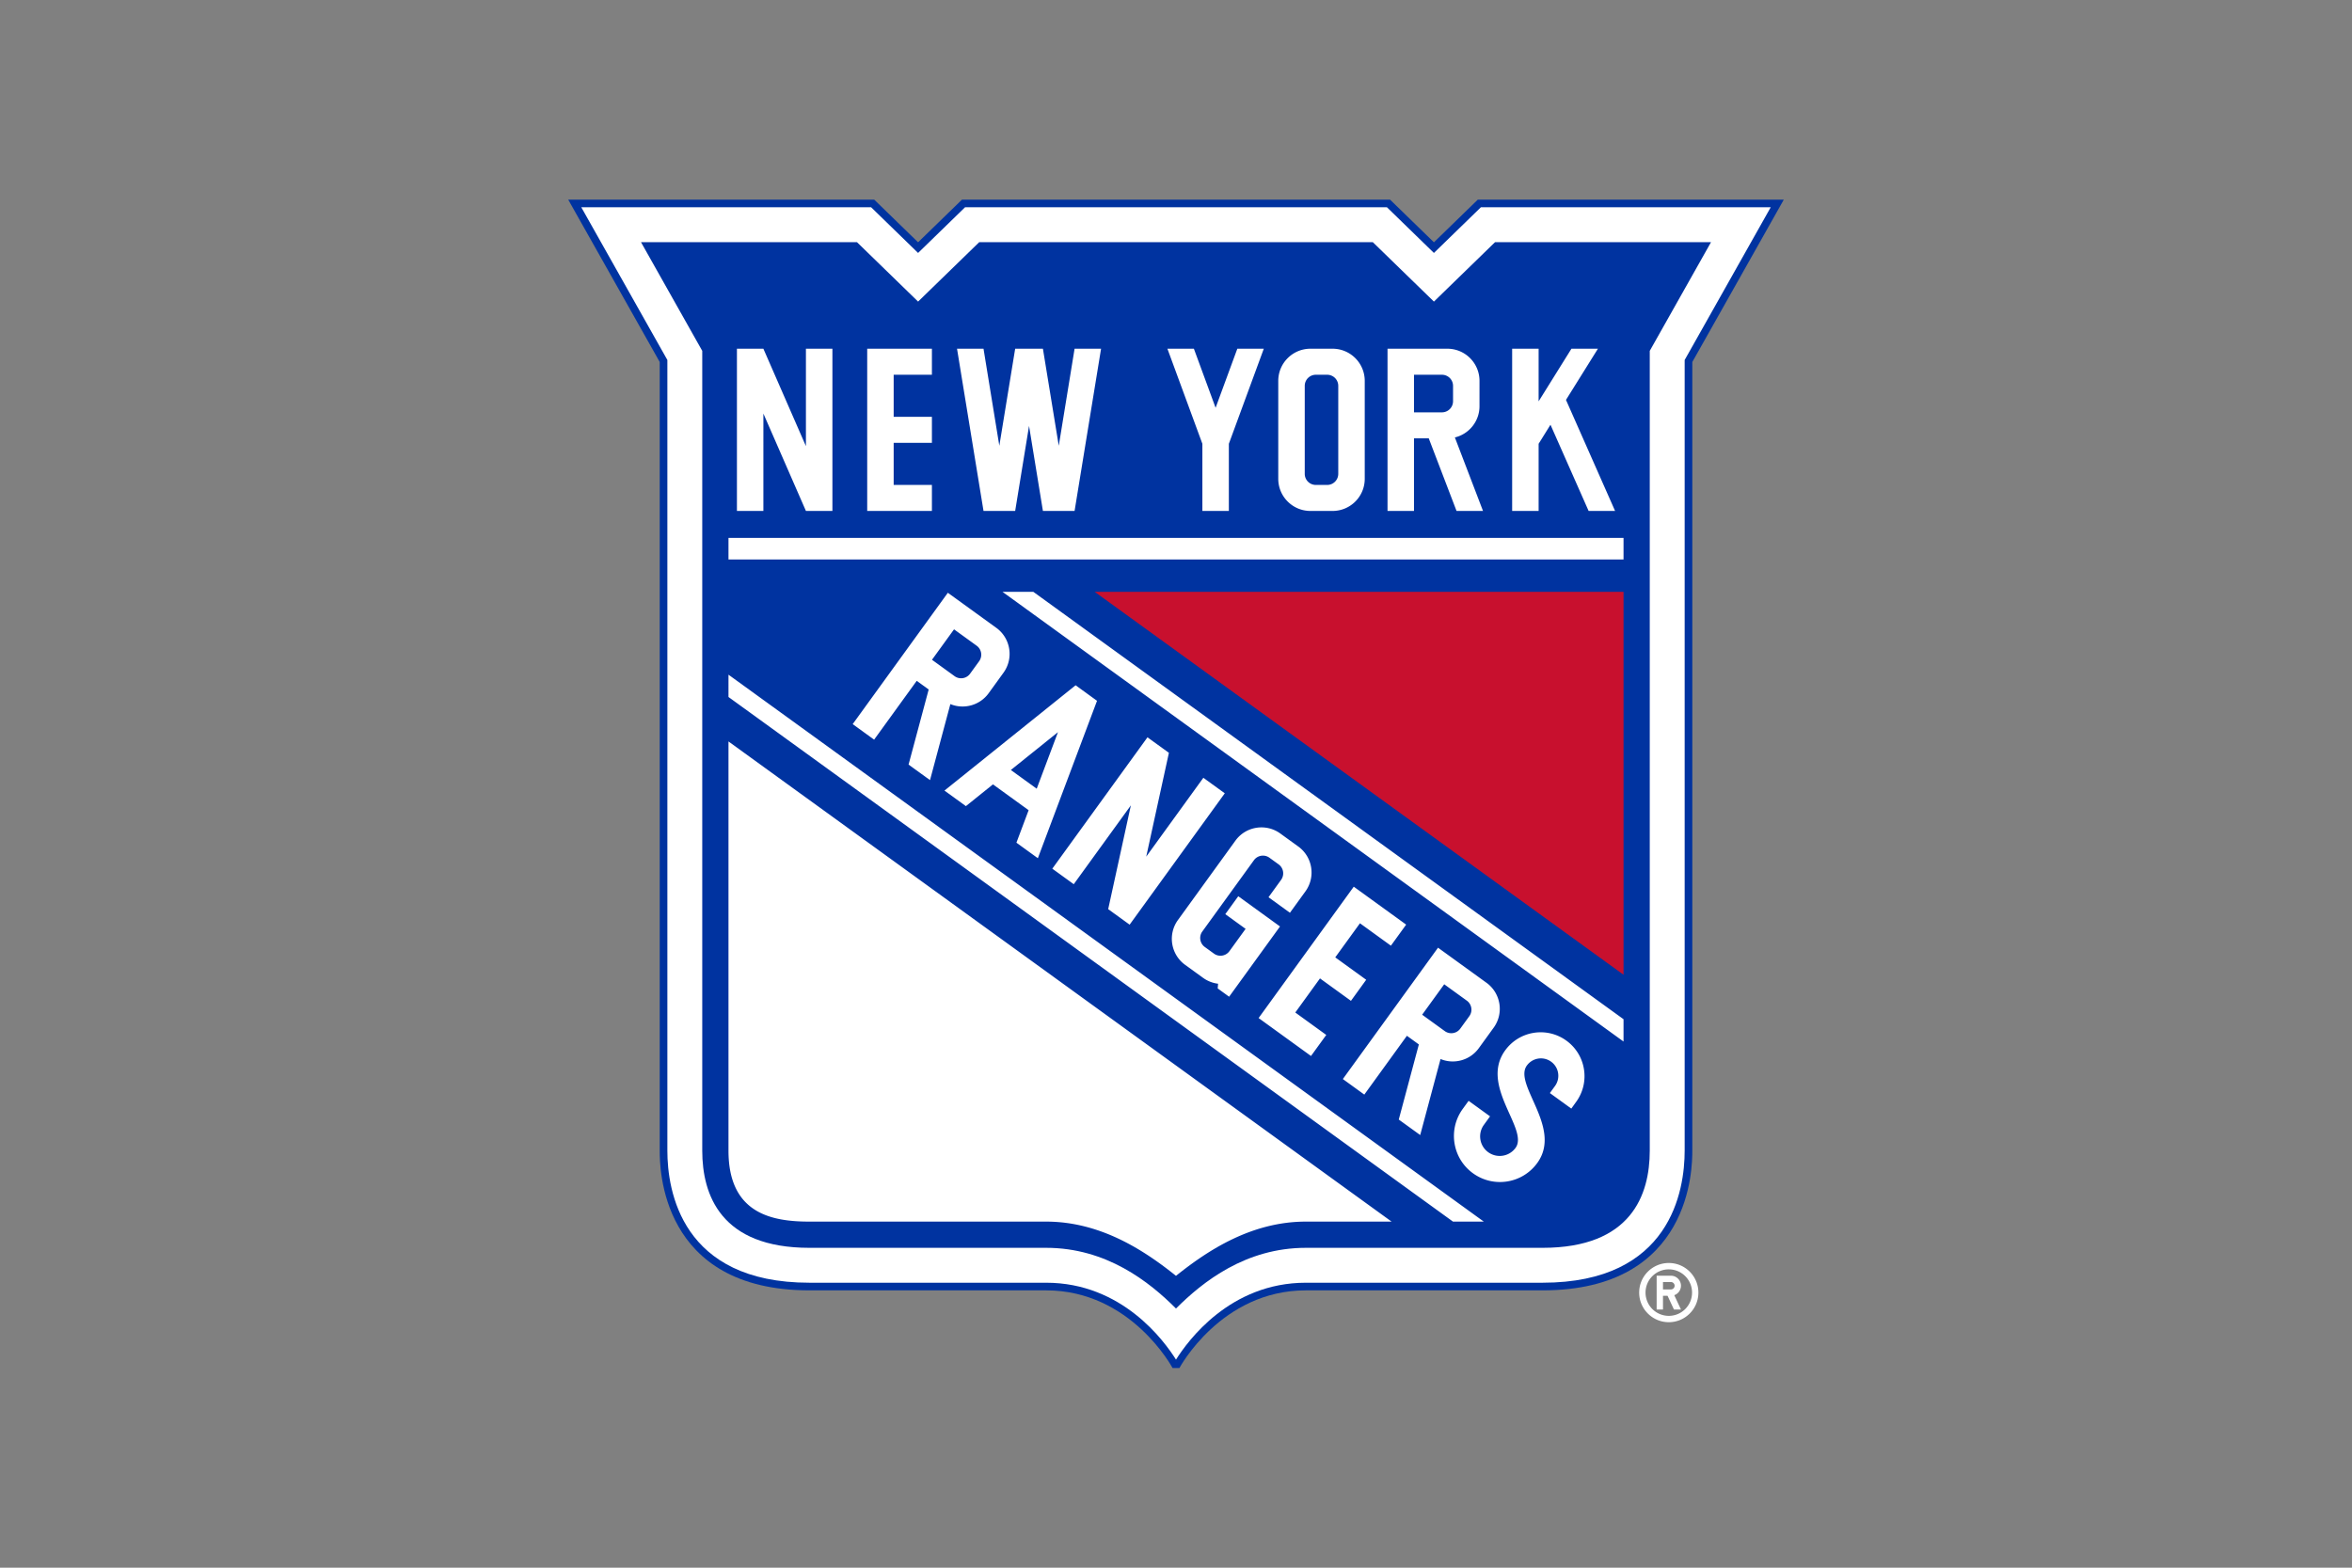
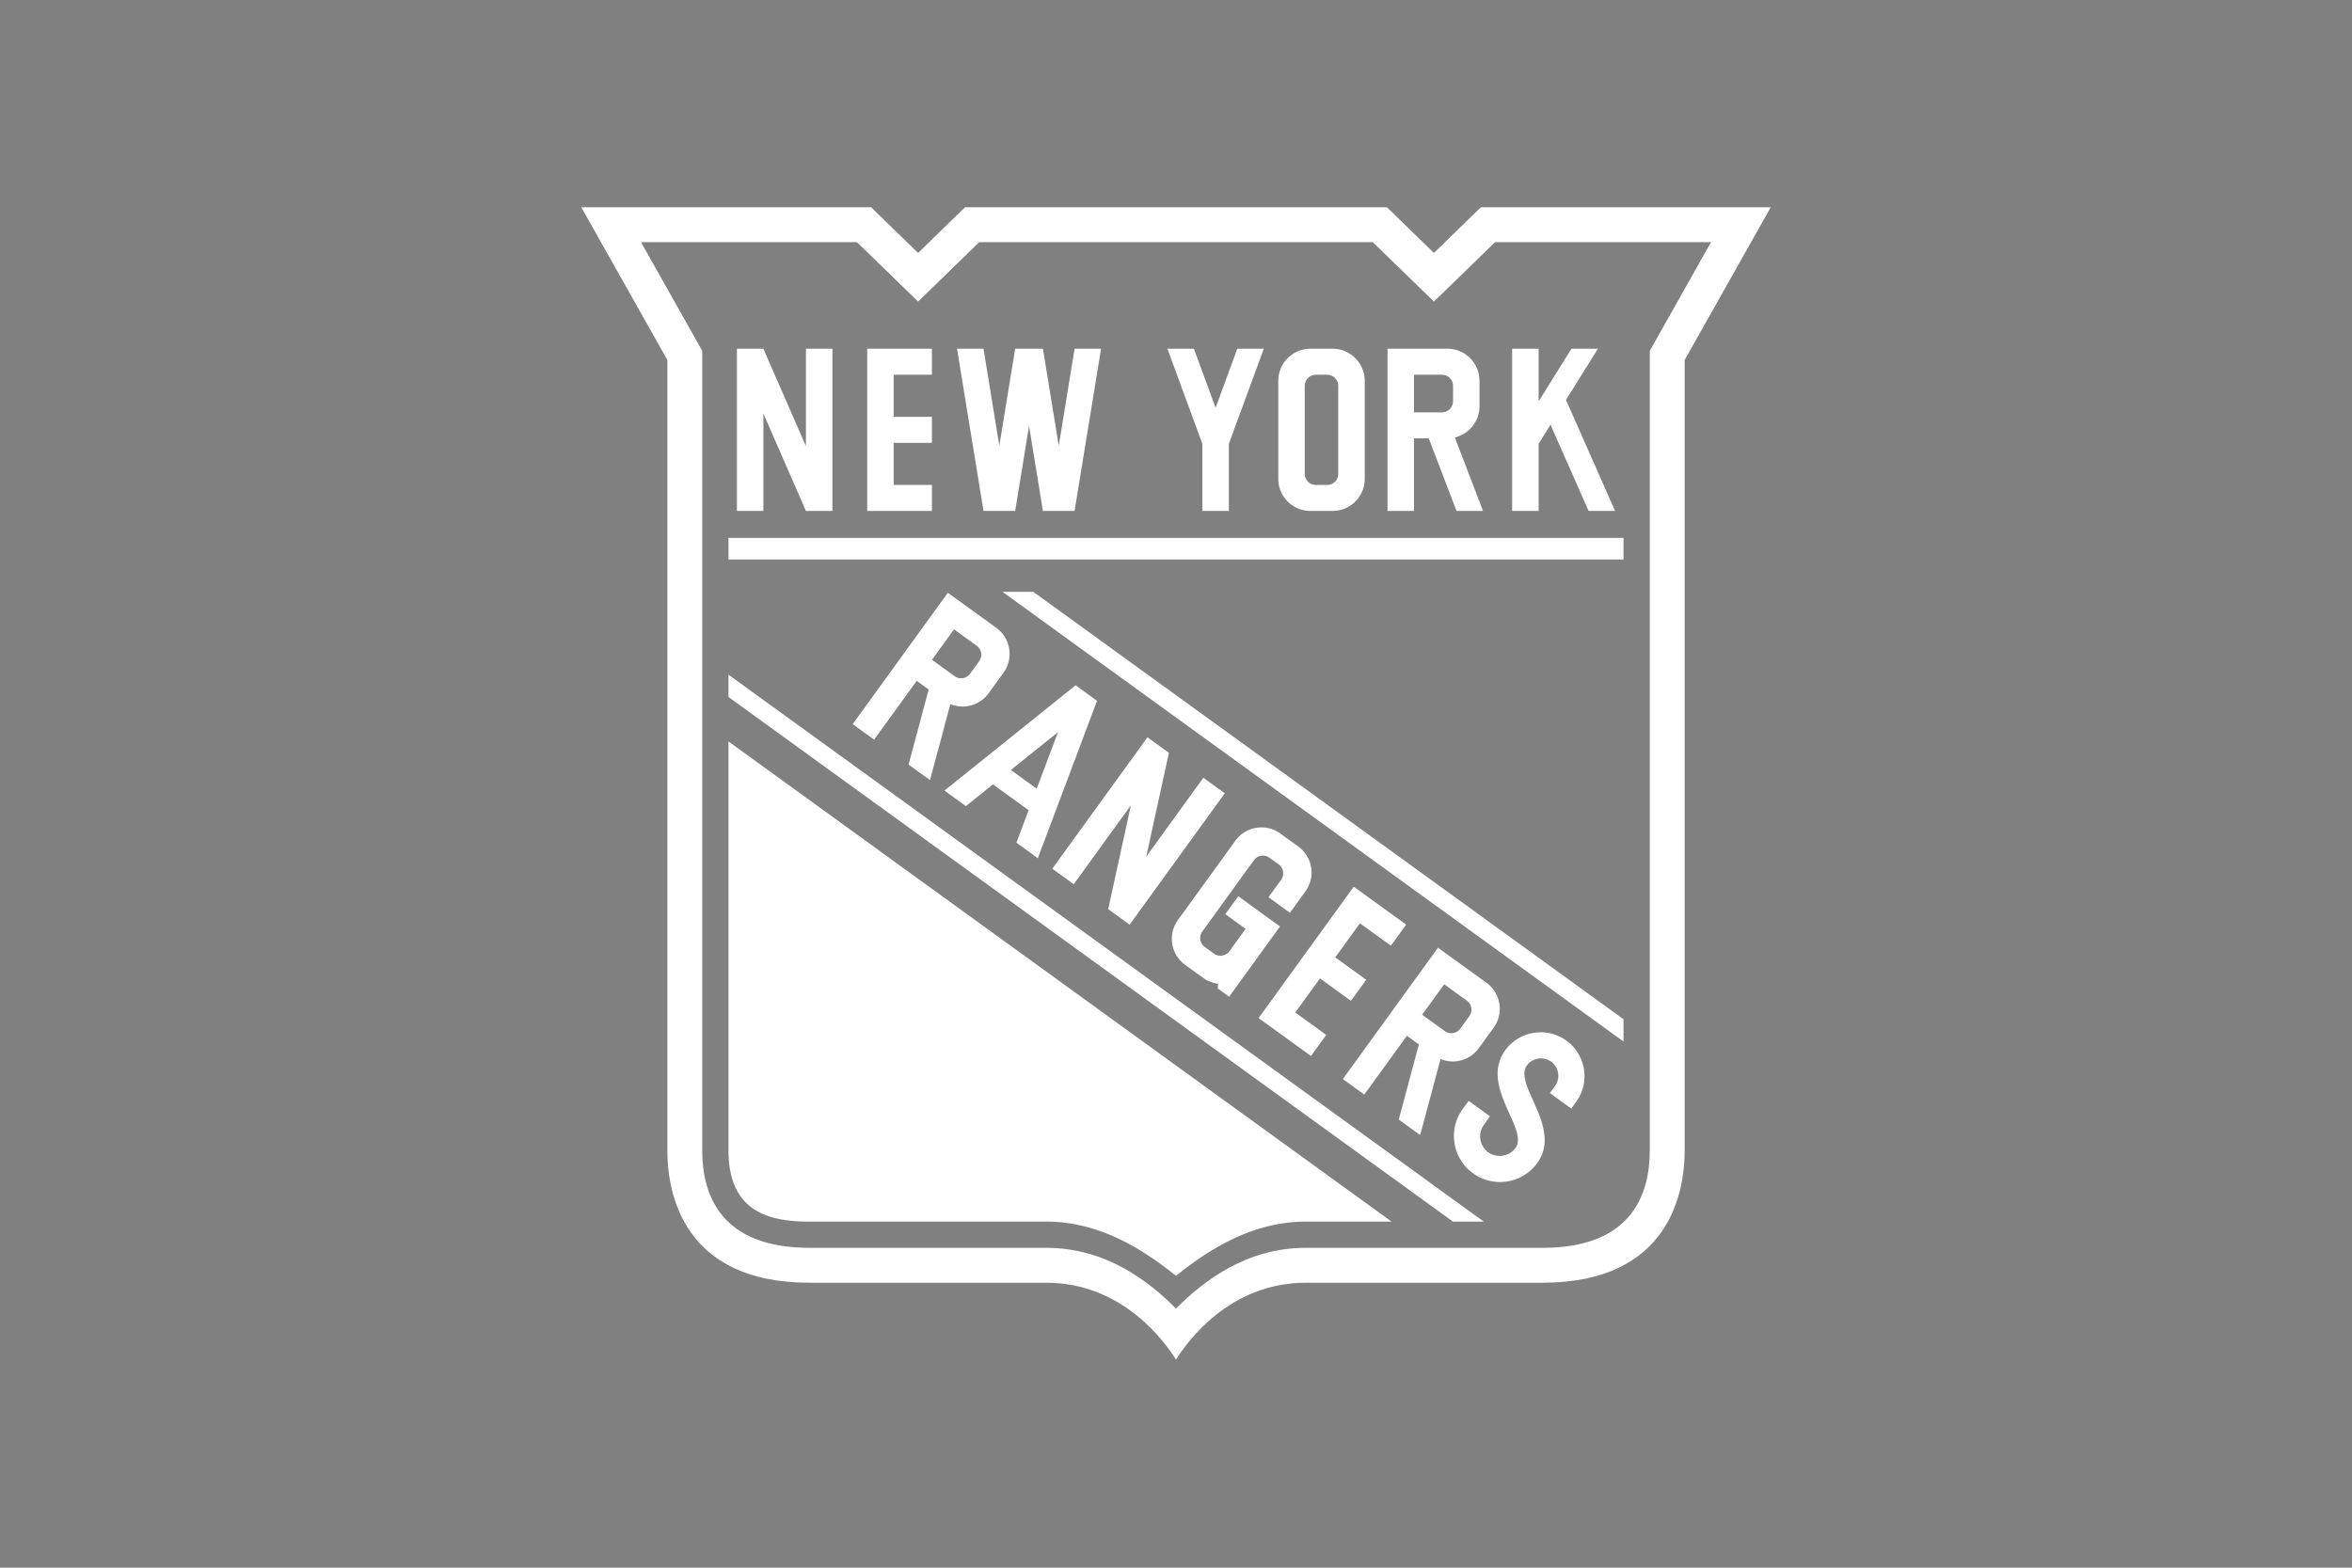
<svg xmlns="http://www.w3.org/2000/svg" viewBox="0 0 960 640">
  <rect x="0" y="0" width="960" height="640" fill="#808080" stroke="none" />
-   <path fill="#fff" d="M681.141 515.609c-6.673 0-12.091 5.409-12.091 12.086 0 6.67 5.418 12.088 12.091 12.088s12.081-5.418 12.081-12.087c0-6.678-5.409-12.087-12.081-12.087m0 21.58a9.5 9.5 0 0 1-6.716-2.779 9.5 9.5 0 0 1-2.778-6.715 9.48 9.48 0 0 1 9.494-9.487c5.245 0 9.492 4.241 9.492 9.487s-4.247 9.493-9.492 9.493m4.966-12.295a4.101 4.101 0 0 0-4.101-4.094h-5.824v13.795h2.589v-5.603h1.858l2.615 5.603h2.863l-2.731-5.841a4.1 4.1 0 0 0 2.731-3.86Zm-4.101 1.509h-3.235v-3.02h3.235c.832 0 1.512.676 1.512 1.51a1.51 1.51 0 0 1-1.512 1.51" />
-   <path fill="#0033a0" d="m690.736 147.789 37.339-66.286H603.181l-17.906 17.411-17.906-17.411H392.636l-17.908 17.411-17.905-17.411H231.925l37.349 66.286v321.958c0 6.48 0 57.034 61.092 57.034h96.638c34.693 0 51.602 31.717 51.602 31.717h2.788s16.914-31.717 51.608-31.717h96.635c61.091 0 61.099-50.554 61.099-57.034z" />
-   <path fill="#c8102e" d="m446.824 241.617 215.843 156.32v-156.32z" />
  <path fill="#fff" d="M297.341 219.605h365.326v8.809H297.341zm0 250.142c0 25.674 17.646 28.97 33.025 28.97h96.638c21.991 0 39.787 11.54 52.994 22.142 13.21-10.601 31.007-22.141 53.003-22.141H568L297.341 302.696zm0-185.2 295.717 214.17h12.574l-308.291-223.28zm111.845-42.93 253.48 183.587v-9.108l-240.901-174.48zM513.72 415.614l21.383 15.488 6.229-8.593-12.64-9.155 10.078-13.923 12.64 9.158 6.222-8.603L545 390.842l10.085-13.918 12.631 9.148 6.226-8.6-21.388-15.488zM406.655 256.312l-19.78-14.317-38.839 53.623 8.745 6.344 17.39-24.016 4.885 3.536-8.211 30.663 8.755 6.335 8.304-31.034c5.48 2.26 11.99.566 15.624-4.438l6.061-8.375c4.244-5.863 2.933-14.066-2.933-18.322zm-7.005 13.626-3.693 5.088a4.52 4.52 0 0 1-4.721 1.753 4.5 4.5 0 0 1-1.607-.737l-9.228-6.693 9.002-12.424 9.234 6.686a4.536 4.536 0 0 1 1.013 6.327m180.026 193.44 8.303-31.035c5.476 2.268 11.988.58 15.62-4.435l6.067-8.373c4.247-5.86 2.934-14.066-2.927-18.317l-19.79-14.327-38.847 53.625 8.76 6.345 17.387-24.01 4.877 3.535-8.2 30.661zm9.8-61.55 9.234 6.687a4.536 4.536 0 0 1 1.016 6.329l-3.689 5.085a4.53 4.53 0 0 1-6.327 1.014l-9.239-6.691zm-121.12-100.823-38.844 53.628 8.755 6.34 23.318-32.198-9.259 42.377 8.751 6.338 38.838-53.632-8.747-6.333-23.318 32.188 9.257-42.379zm-82.861 21.747 8.754 6.342 11.046-8.878 14.556 10.545-4.983 13.262 8.751 6.339 24.149-64.263-8.743-6.342-53.529 42.994zm37.655-.766-10.555-7.639 19.232-15.446zm106.757 23.593-7.332-5.31c-5.874-4.248-14.069-2.94-18.32 2.92l-23.452 32.391c-4.252 5.863-2.941 14.063 2.932 18.315l7.329 5.31a13.13 13.13 0 0 0 6.112 2.396l-.154 1.92 4.66 3.385 20.771-28.678-17.039-12.347-5.297 7.32 8.289 6-6.591 9.094a4.52 4.52 0 0 1-4.716 1.754 4.5 4.5 0 0 1-1.606-.738l-3.741-2.712c-2.023-1.464-2.482-4.302-1.011-6.322l21.07-29.1a4.534 4.534 0 0 1 6.329-1.011l3.739 2.704a4.539 4.539 0 0 1 1.02 6.325l-5.142 7.099 8.748 6.34 6.328-8.74c4.246-5.864 2.94-14.062-2.926-18.315m109.432 79.255c-8.006-5.805-19.201-4.015-24.996 3.994-10.517 14.52 9.776 32.15 4.256 39.775a7.987 7.987 0 0 1-11.16 1.78c-3.57-2.577-4.37-7.572-1.783-11.151l2.526-3.489-8.748-6.337-2.42 3.333c-6.082 8.408-4.202 20.162 4.204 26.245 8.404 6.082 20.152 4.209 26.237-4.202 10.416-14.375-9.872-32.02-4.255-39.771a7.1 7.1 0 0 1 4.629-2.844 7.09 7.09 0 0 1 5.283 1.264c3.176 2.295 3.888 6.73 1.588 9.914l-2.101 2.89 8.748 6.34 1.982-2.747c5.803-8.004 4.02-19.2-3.99-24.994M380.371 197.977h-15.606v-17.188h15.606v-10.614h-15.606V152.99h15.606v-10.626h-26.41v66.225h26.41zm196.769-19.031h6.023l11.345 29.645h10.805l-11.485-30.008c5.771-1.385 10.049-6.562 10.049-12.756V155.49c0-7.245-5.866-13.125-13.109-13.125h-24.433v66.224h10.805zm0-25.954h11.402a4.53 4.53 0 0 1 4.538 4.523v6.283a4.54 4.54 0 0 1-4.538 4.54H577.14zm-265.553 15.84 17.363 39.759h10.809v-66.224h-10.81v39.764l-17.362-39.765h-10.799v66.224h10.799zm223.28 39.759h9.042c7.254 0 13.127-5.879 13.127-13.12v-39.98c0-7.245-5.874-13.126-13.127-13.126h-9.042c-7.248 0-13.126 5.882-13.126 13.125v39.981c0 7.241 5.878 13.12 13.126 13.12m-2.317-51.077a4.525 4.525 0 0 1 4.528-4.523h4.62a4.521 4.521 0 0 1 4.185 2.791c.228.55.346 1.138.346 1.733v35.933a4.53 4.53 0 0 1-4.531 4.528h-4.62a4.53 4.53 0 0 1-4.528-4.528zm95.459 23.66 4.842-7.779 15.565 35.195h10.805l-20.041-45.334 13.033-20.89h-10.809l-13.395 21.483v-21.483h-10.805v66.224h10.805zM490.765 208.59h10.807v-27.416l14.262-38.809h-10.805l-8.867 24.114-8.863-24.114h-10.805l14.271 38.81zm-76.41 0 5.663-34.712 5.663 34.712h12.924l10.81-66.224h-10.81l-6.454 39.615-6.47-39.615h-11.326l-6.465 39.616-6.455-39.616h-10.81l10.81 66.225z" />
  <path fill="#fff" d="m604.448 84.615-19.174 18.649-19.171-18.65H393.9l-19.172 18.65-19.172-18.65H237.261l35.133 62.352v322.782c0 16.214 5.645 53.917 57.972 53.917h96.637c31.032 0 48.267 23.85 52.995 31.395 4.737-7.545 21.972-31.395 53.003-31.395h96.636c52.329 0 57.981-37.703 57.981-53.917V146.965l35.126-62.351zm68.925 58.622v326.51c0 18.1-7.587 39.672-43.736 39.672h-96.636c-24.558 0-42.045 13.804-53.003 24.78-10.942-10.976-28.438-24.78-52.995-24.78h-96.636c-36.145 0-43.736-21.572-43.736-39.671v-326.51l-25.004-44.38h88.147l24.954 24.266 24.958-24.265h160.635l24.954 24.265 24.952-24.265h88.15z" />
</svg>